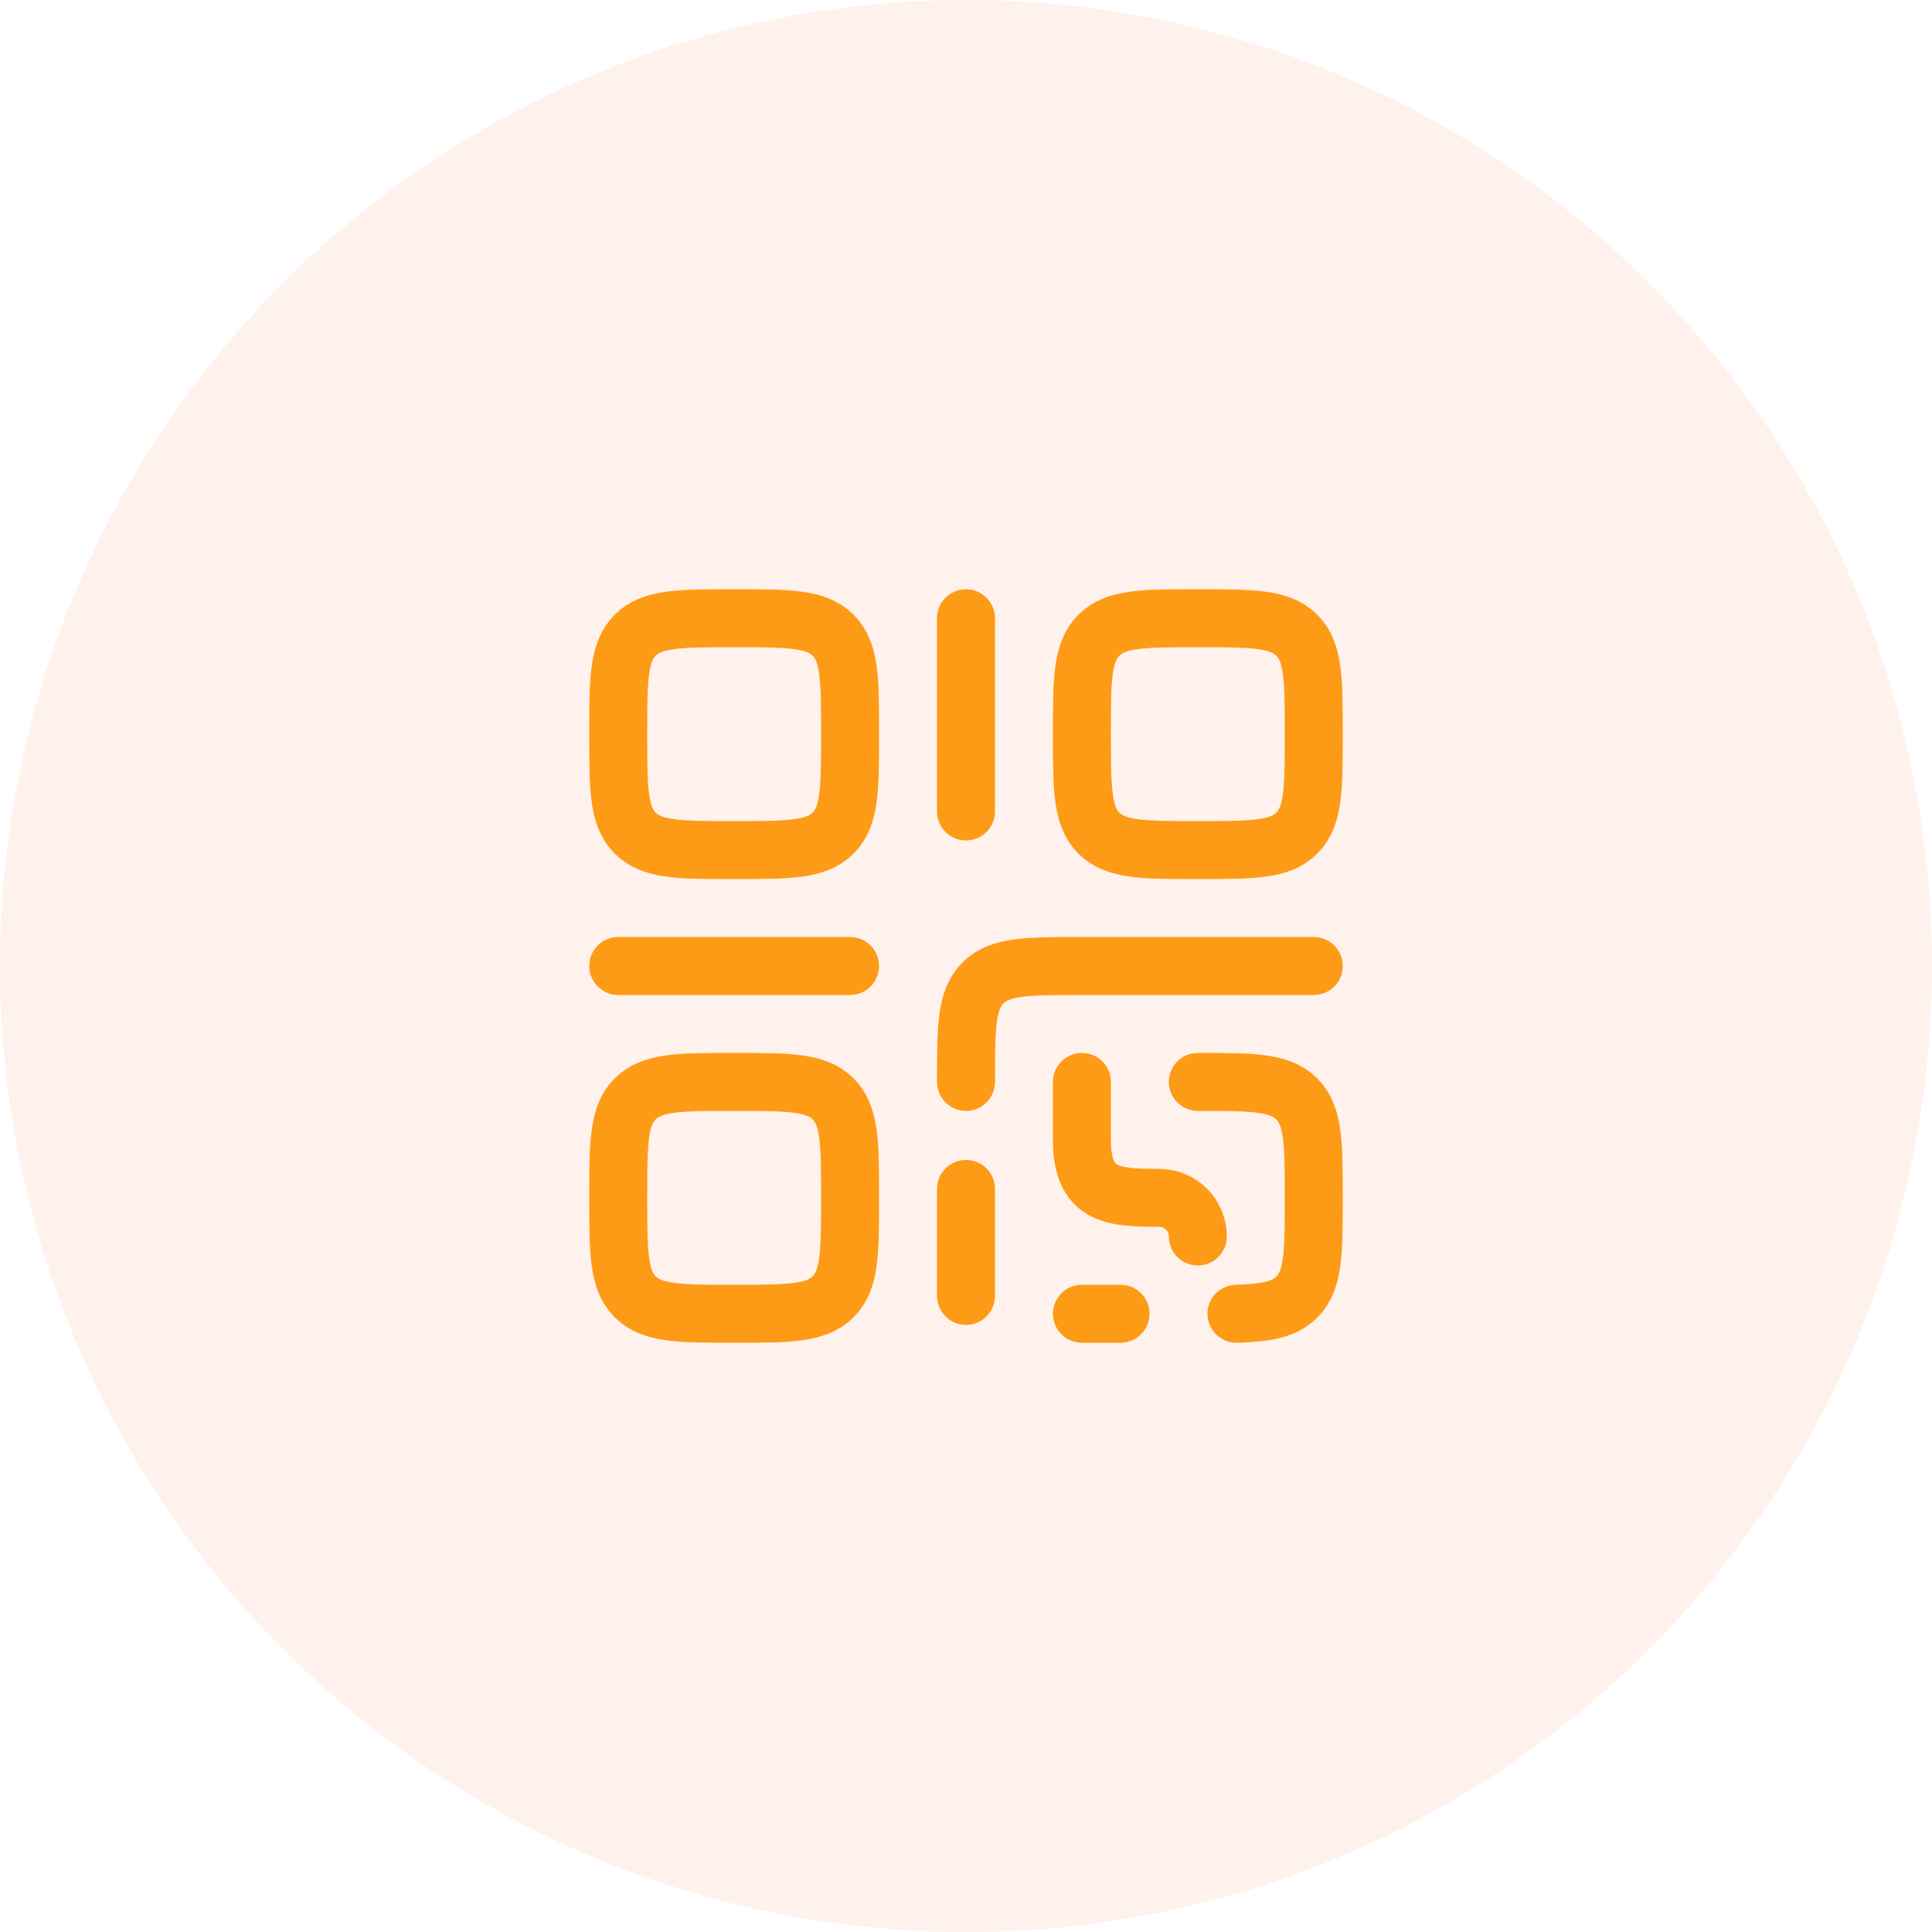
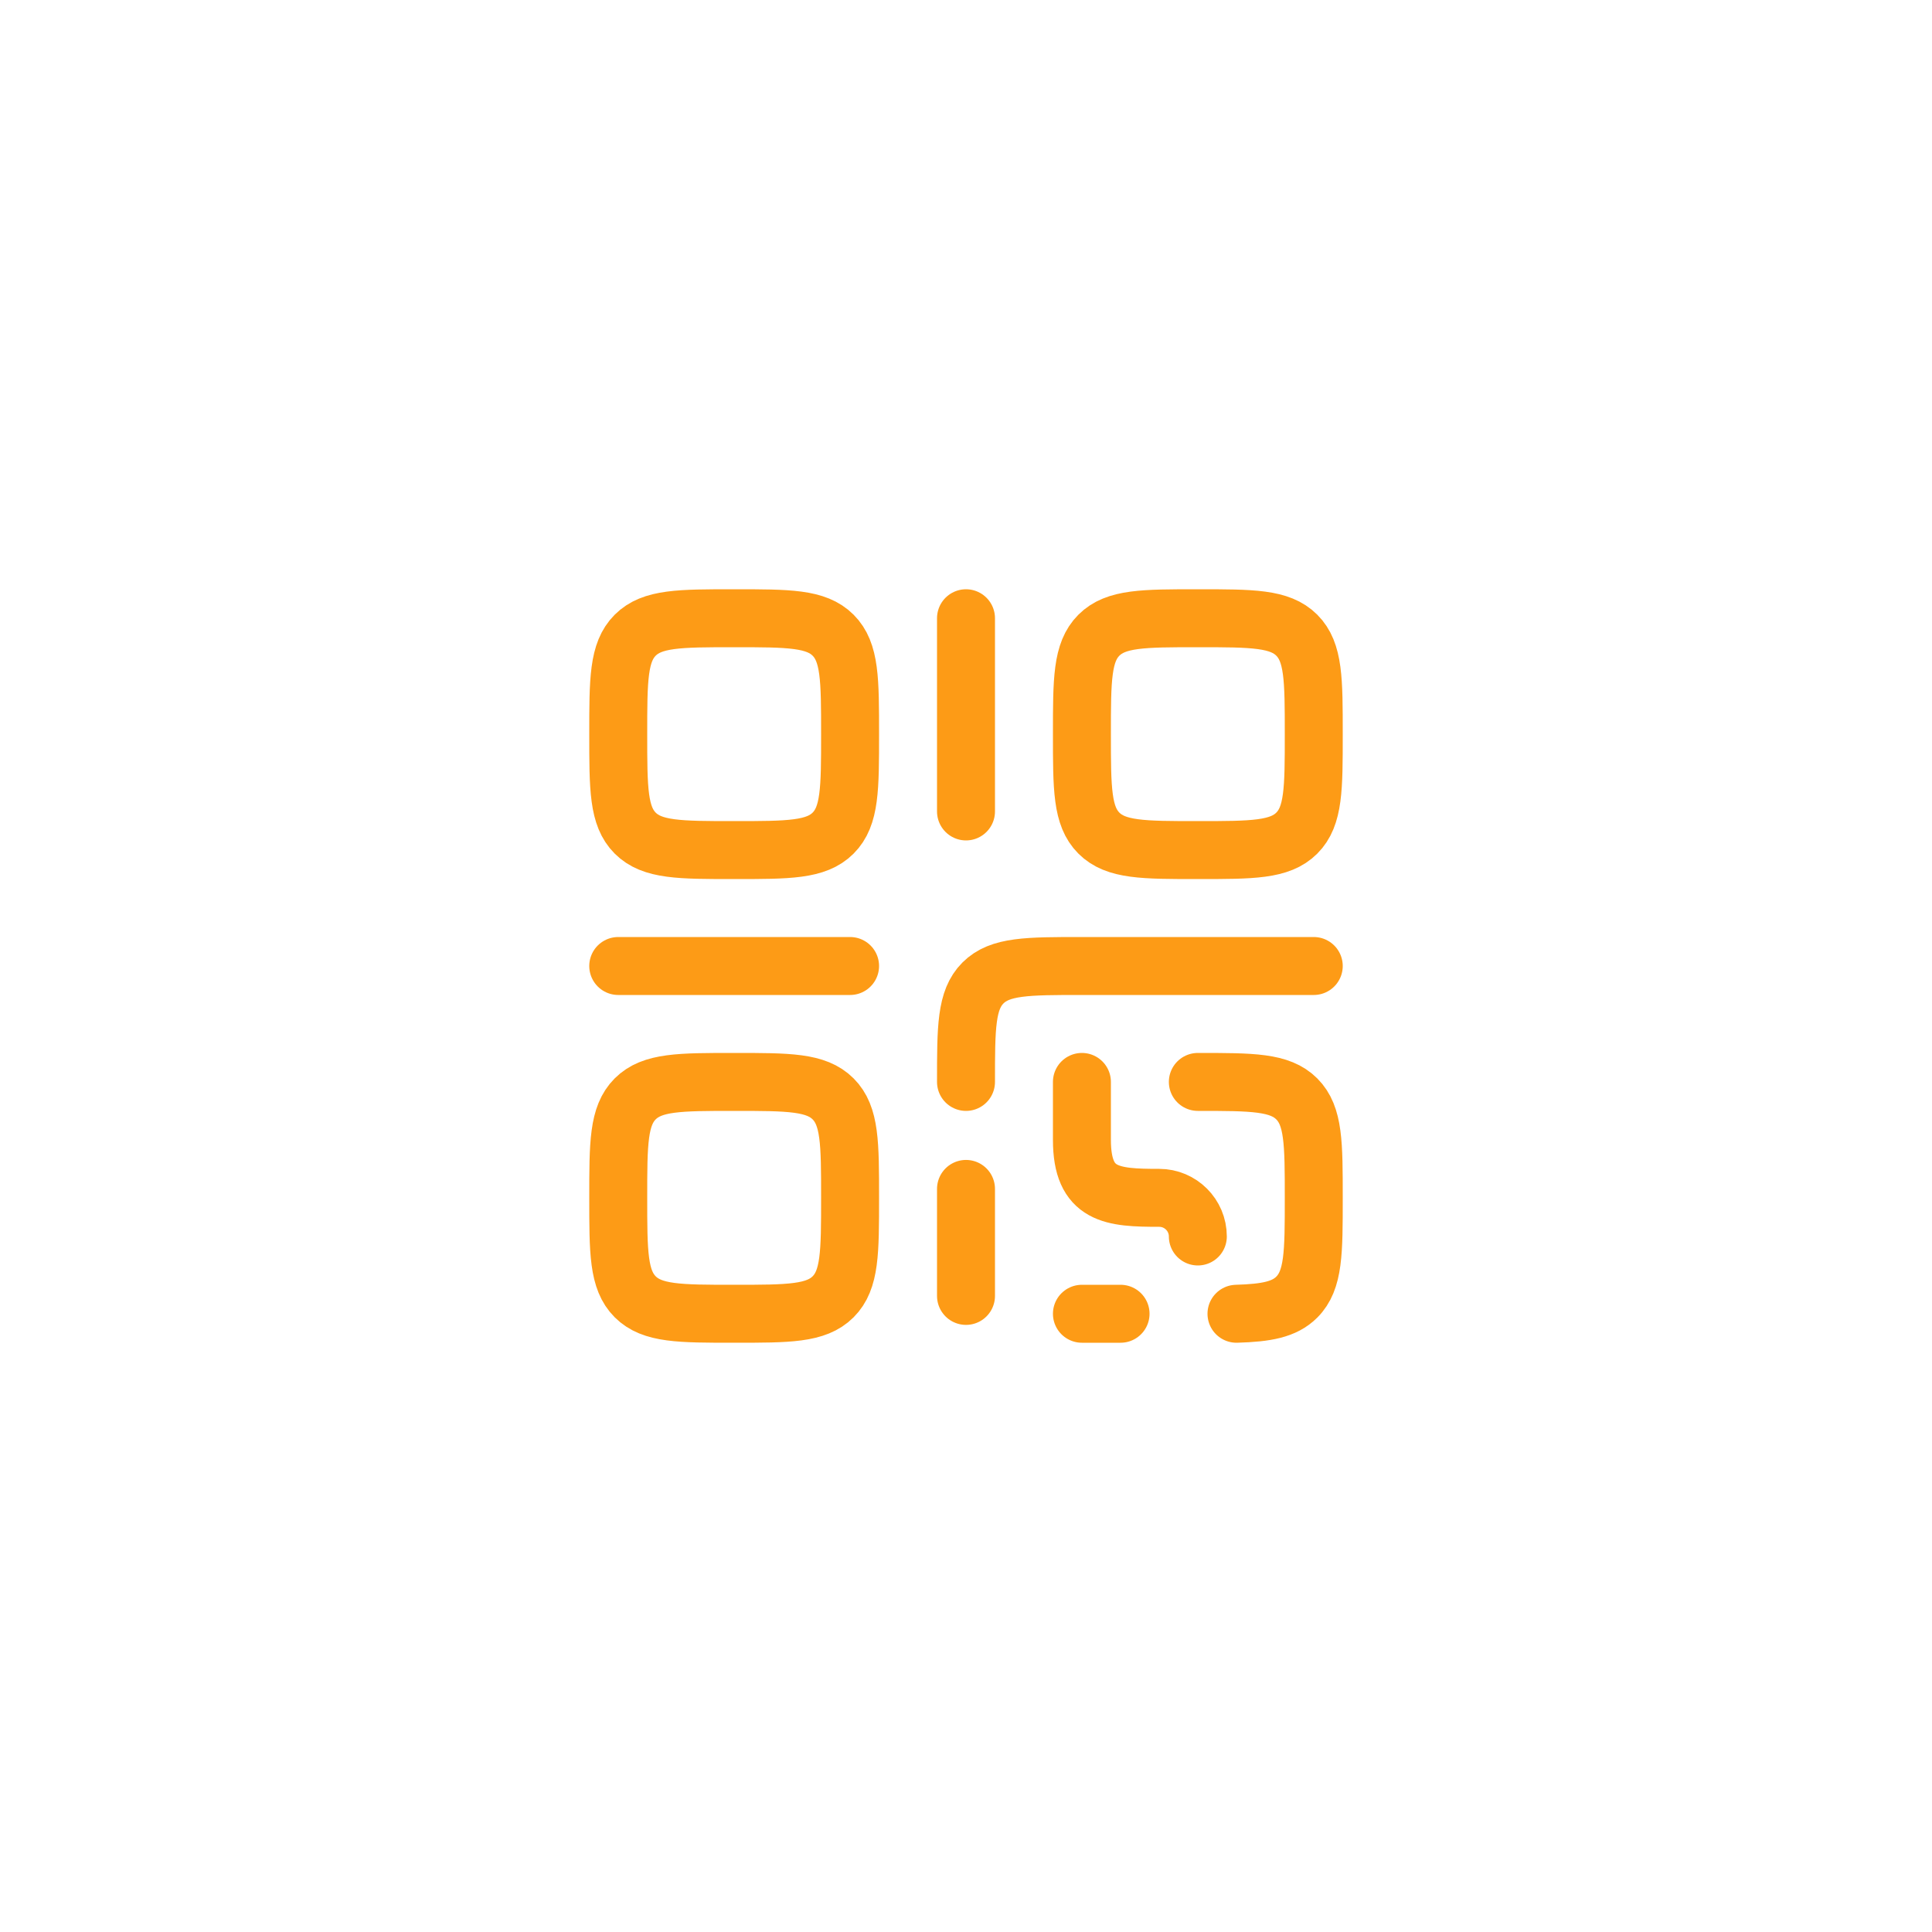
<svg xmlns="http://www.w3.org/2000/svg" width="50" height="50" viewBox="0 0 50 50" fill="none">
-   <circle opacity="0.27" cx="25" cy="25" r="25" fill="#FFCBBA" />
  <path d="M16 25H22M25 16V21M34 25H28C26.586 25 25.879 25 25.439 25.439C25 25.879 25 26.586 25 28M25 30.769V33.538M28 28V29.5C28 30.946 28.784 31 30 31C30.552 31 31 31.448 31 32M29 34H28M31 28C32.414 28 33.121 28 33.561 28.44C34 28.88 34 29.588 34 31.004C34 32.421 34 33.129 33.561 33.569C33.24 33.89 32.777 33.977 32 34M16 19C16 17.586 16 16.879 16.439 16.439C16.879 16 17.586 16 19 16C20.414 16 21.121 16 21.561 16.439C22 16.879 22 17.586 22 19C22 20.414 22 21.121 21.561 21.561C21.121 22 20.414 22 19 22C17.586 22 16.879 22 16.439 21.561C16 21.121 16 20.414 16 19ZM16 31C16 29.586 16 28.879 16.439 28.439C16.879 28 17.586 28 19 28C20.414 28 21.121 28 21.561 28.439C22 28.879 22 29.586 22 31C22 32.414 22 33.121 21.561 33.561C21.121 34 20.414 34 19 34C17.586 34 16.879 34 16.439 33.561C16 33.121 16 32.414 16 31ZM28 19C28 17.586 28 16.879 28.439 16.439C28.879 16 29.586 16 31 16C32.414 16 33.121 16 33.561 16.439C34 16.879 34 17.586 34 19C34 20.414 34 21.121 33.561 21.561C33.121 22 32.414 22 31 22C29.586 22 28.879 22 28.439 21.561C28 21.121 28 20.414 28 19Z" stroke="#FD9B16" stroke-width="1.5" stroke-linecap="round" />
</svg>